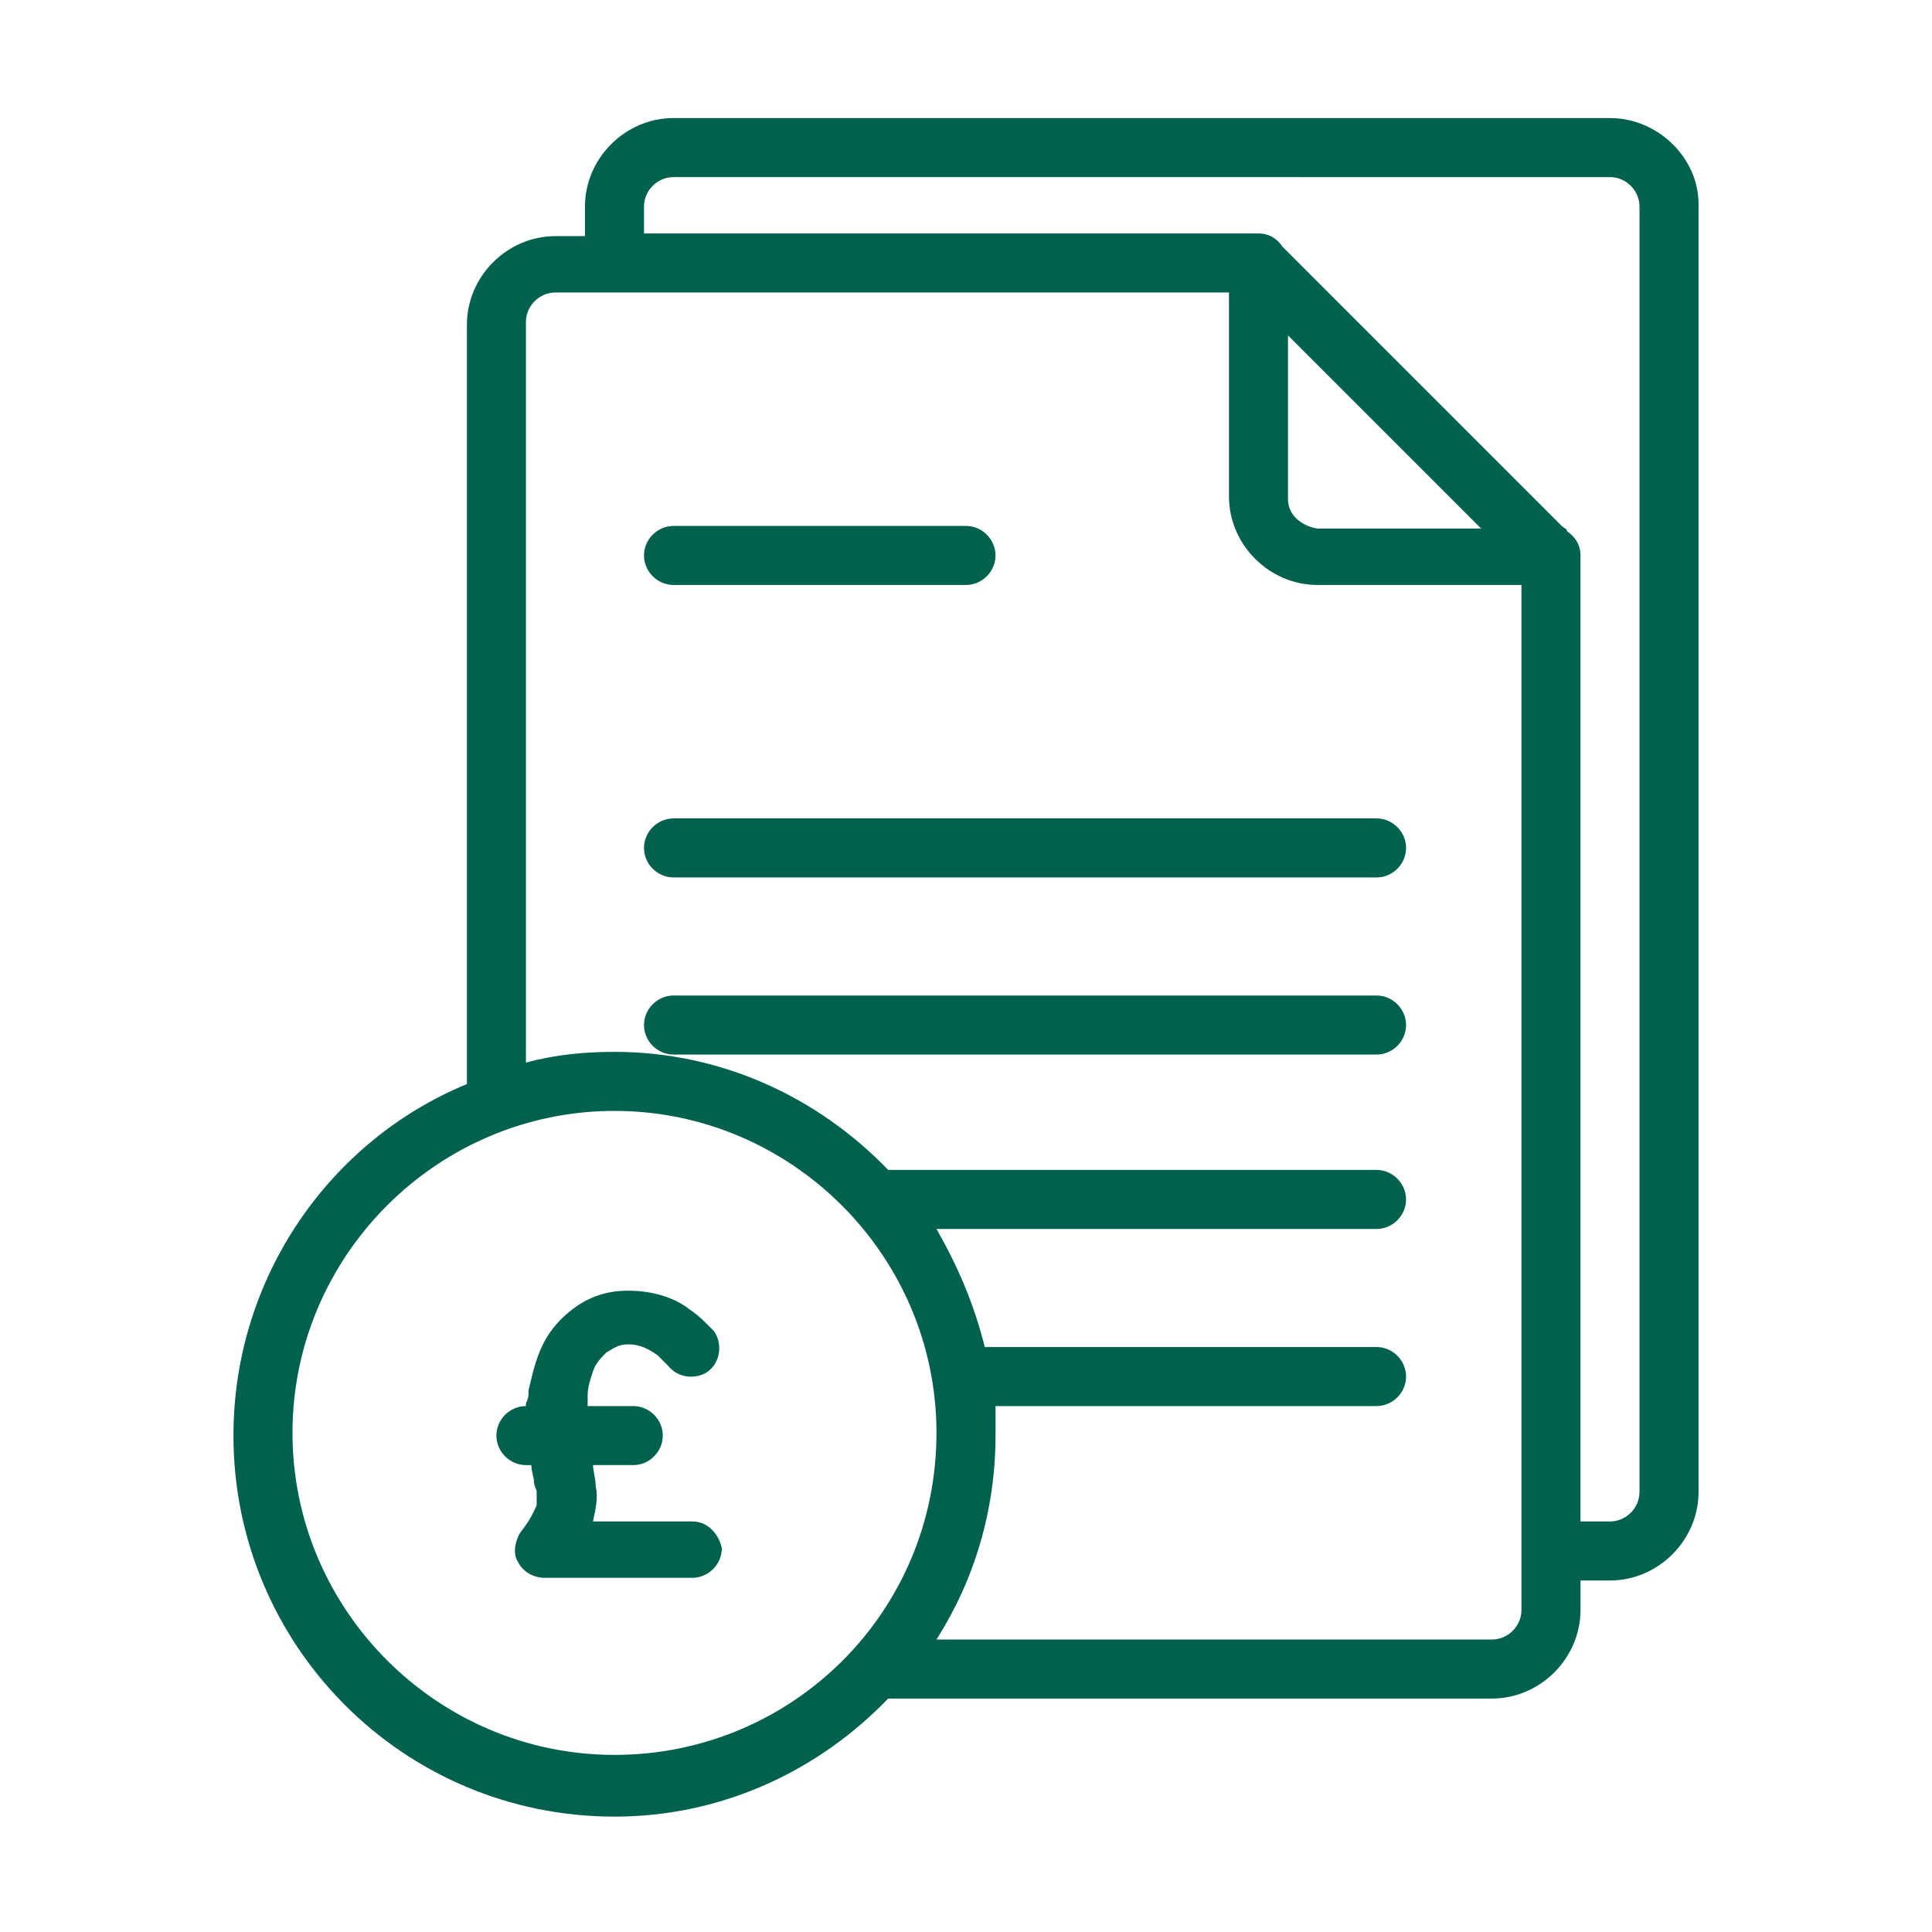
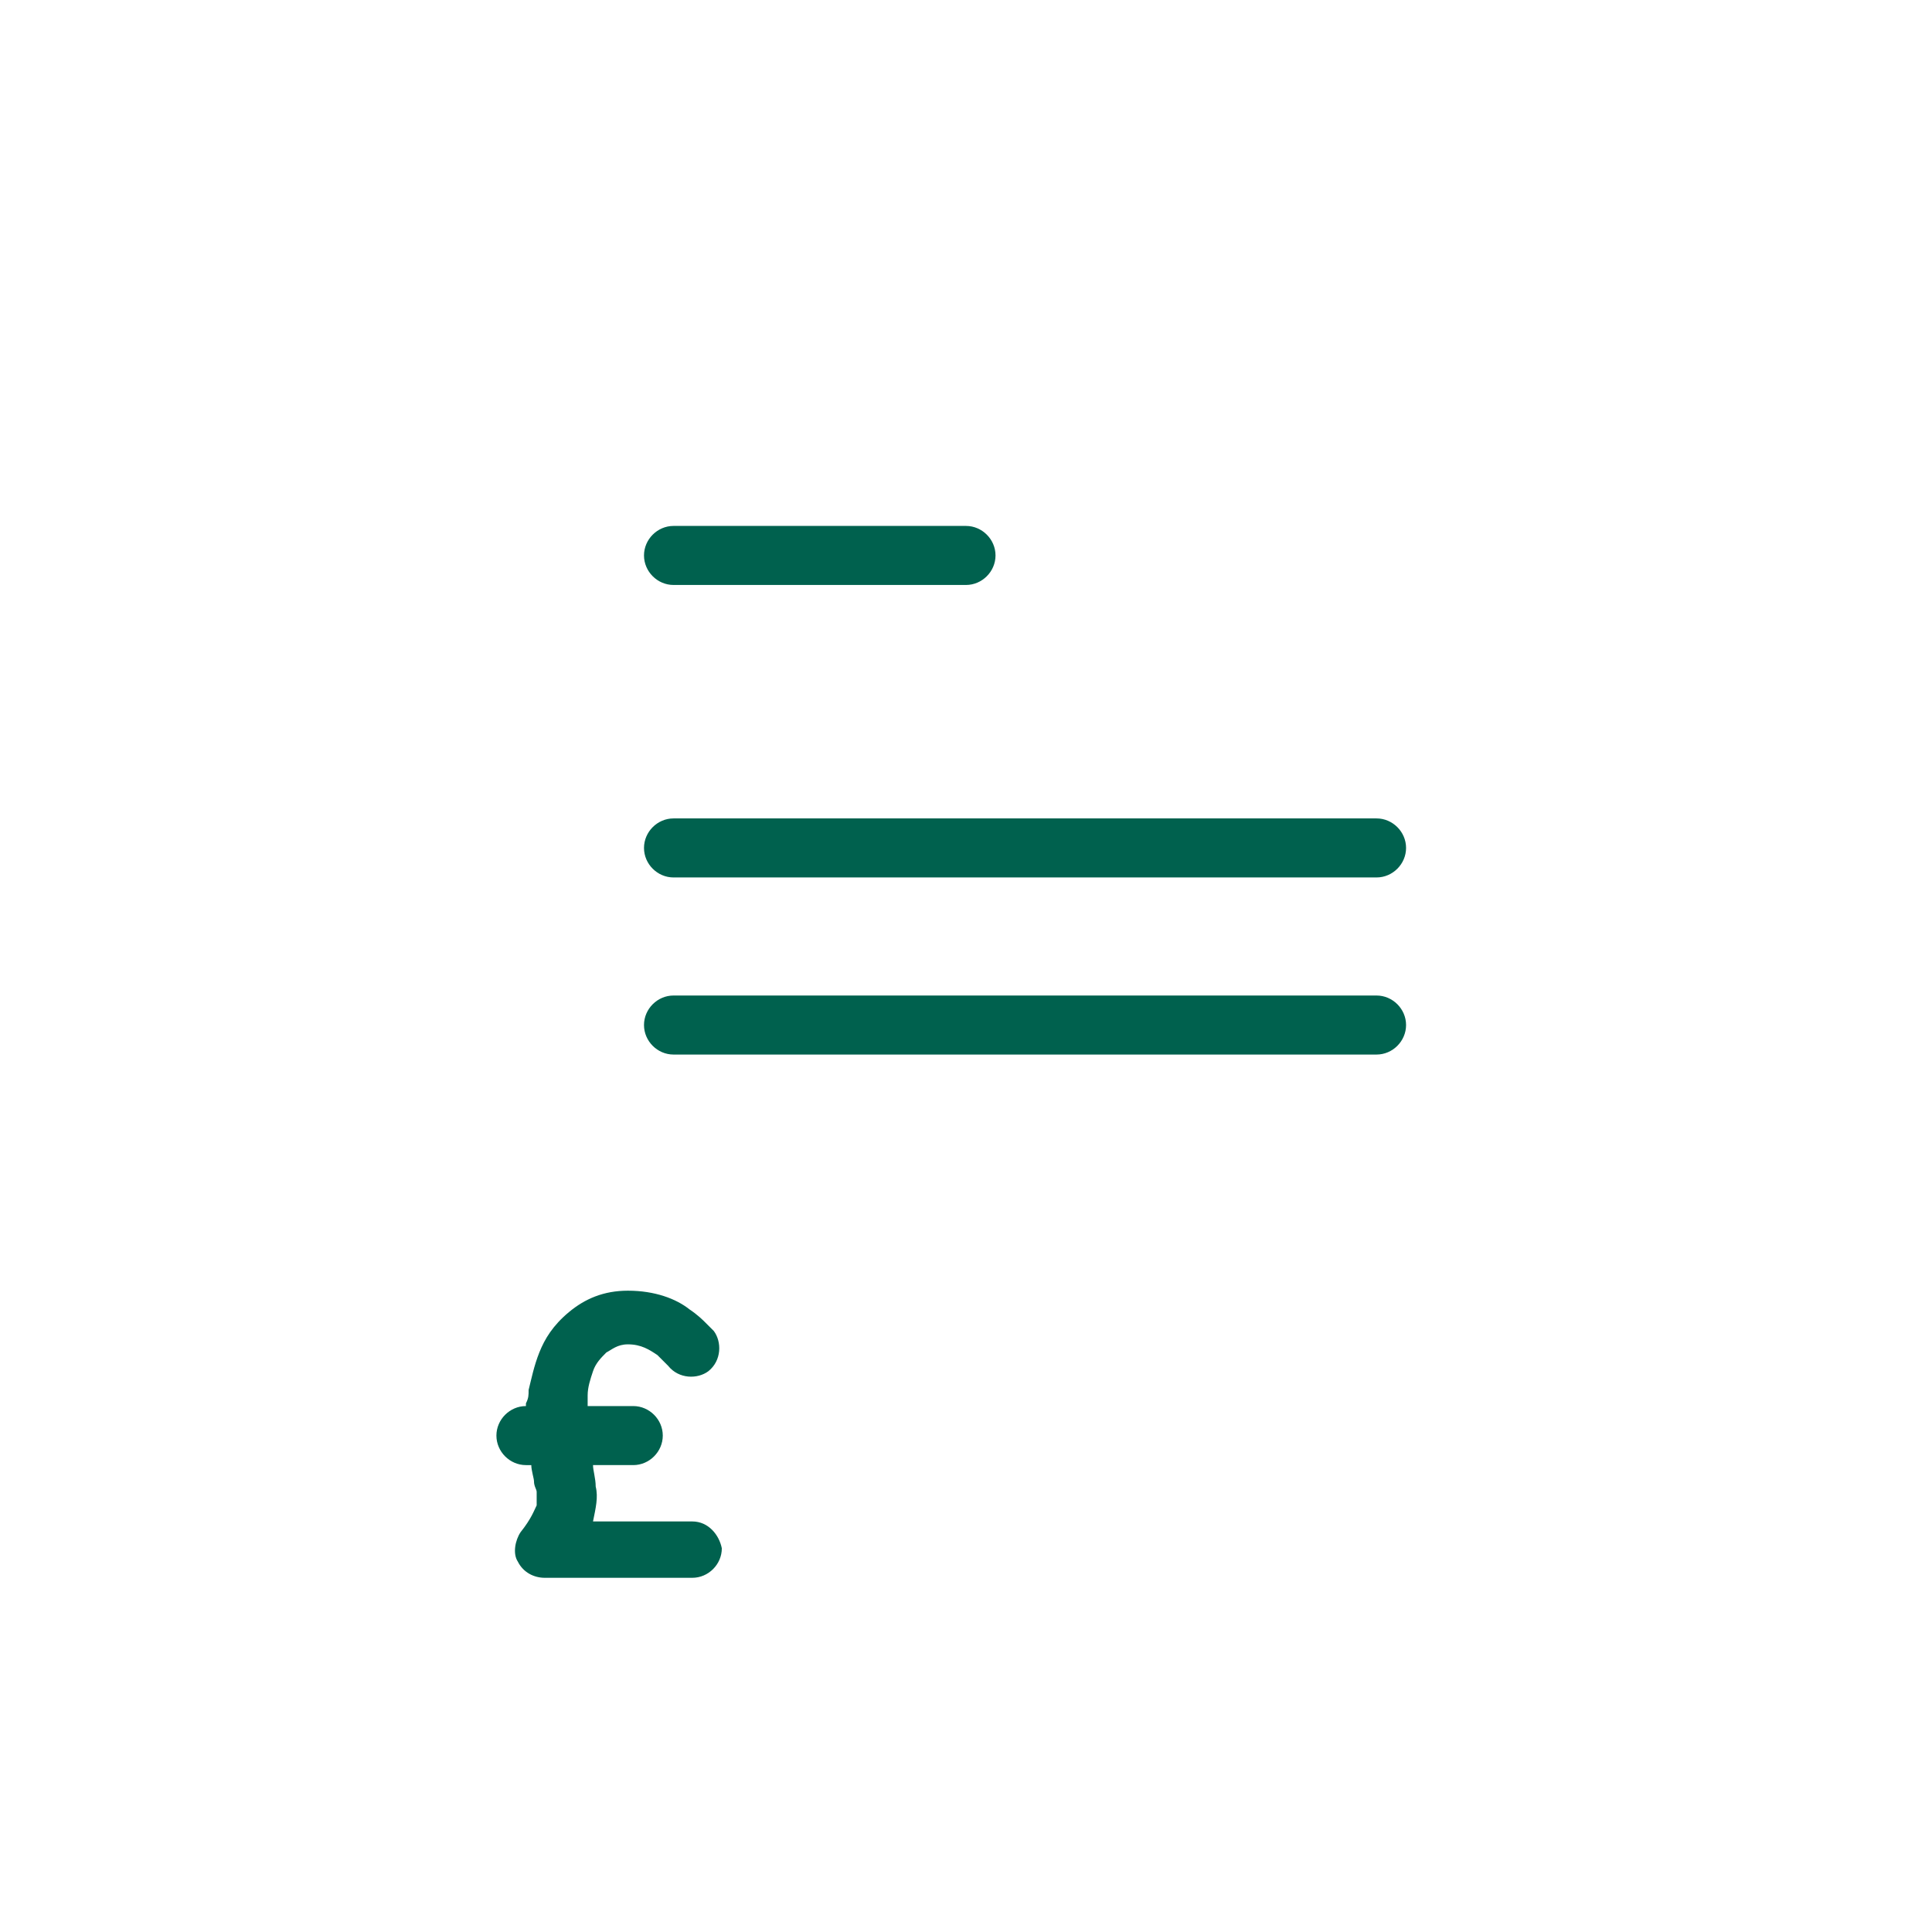
<svg xmlns="http://www.w3.org/2000/svg" fill="none" viewBox="0 0 72 72">
-   <path fill="#00614E" d="M60 4.4H25.1c-1.8 0-3.3 1.5-3.3 3.3v1.1h-1.1c-1.8 0-3.3 1.5-3.3 3.3v28.3c-5.1 2.1-8.7 7.2-8.7 13.1 0 7.8 6.3 14.2 14.2 14.2 4 0 7.6-1.7 10.2-4.4h22.5c1.8 0 3.3-1.5 3.3-3.3v-1.1H60c1.8 0 3.3-1.5 3.3-3.3v-48c0-1.7-1.5-3.2-3.3-3.2m-37.1 61c-6.6 0-12-5.4-12-12s5.4-12 12-12 12 5.4 12 12c0 6.7-5.4 12-12 12m33.8-7.6V60c0 .6-.5 1.1-1.1 1.1H34.9c1.4-2.2 2.2-4.8 2.2-7.6v-1.1h14.2c.6 0 1.1-.5 1.1-1.1s-.5-1.1-1.1-1.1H36.7c-.4-1.6-1-3-1.8-4.4h16.4c.6 0 1.1-.5 1.1-1.1s-.5-1.1-1.1-1.1H33.1c-2.6-2.7-6.2-4.4-10.2-4.4-1.1 0-2.2.1-3.3.4V12c0-.6.5-1.1 1.1-1.1h25.1v7.6c0 1.8 1.5 3.3 3.3 3.3h7.6zM48 18.6v-6.1l7.2 7.2h-6.1c-.6-.1-1.1-.5-1.1-1.1m13.1 37c0 .6-.5 1.1-1.1 1.1h-1.1v-36c0-.4-.2-.7-.5-.9 0-.1-.1-.1-.2-.2L48 9.4l-.2-.2c-.2-.3-.5-.5-.9-.5H24v-1c0-.6.5-1.1 1.1-1.1H60c.6 0 1.1.5 1.1 1.1z" />
  <path fill="#00614E" d="M25.8 56.7h-3.7c.1-.5.2-.9.1-1.3 0-.3-.1-.6-.1-.8h1.5c.6 0 1.1-.5 1.1-1.1s-.5-1.1-1.1-1.1h-1.7V52c0-.3.1-.6.2-.9s.3-.5.5-.7c.2-.1.4-.3.8-.3.5 0 .8.2 1.1.4l.3.3.1.1c.4.5 1.1.5 1.5.2.5-.4.5-1.1.2-1.5l-.8.7.8-.7-.1-.1-.2-.2c-.1-.1-.3-.3-.6-.5-.5-.4-1.3-.7-2.3-.7-.9 0-1.6.3-2.2.8s-.9 1-1.1 1.5-.3 1-.4 1.4c0 .2 0 .3-.1.5v.1h1.1-1.1c-.6 0-1.1.5-1.1 1.1s.5 1.1 1.1 1.1h.2c0 .2.1.5.1.6 0 .2.1.3.1.4v.5c-.1.2-.2.5-.6 1-.2.3-.3.8-.1 1.1.2.4.6.6 1 .6h5.5c.6 0 1.1-.5 1.1-1.1-.1-.5-.5-1-1.1-1m-.7-34.9H36c.6 0 1.1-.5 1.1-1.1s-.5-1.1-1.1-1.1H25.1c-.6 0-1.1.5-1.1 1.1s.5 1.1 1.1 1.1M24 31.6c0 .6.5 1.1 1.1 1.1h26.2c.6 0 1.1-.5 1.1-1.1s-.5-1.1-1.1-1.1H25.1c-.6 0-1.1.5-1.1 1.1m27.3 5.5H25.1c-.6 0-1.1.5-1.1 1.1s.5 1.1 1.1 1.1h26.2c.6 0 1.1-.5 1.1-1.1s-.5-1.1-1.1-1.1" />
</svg>